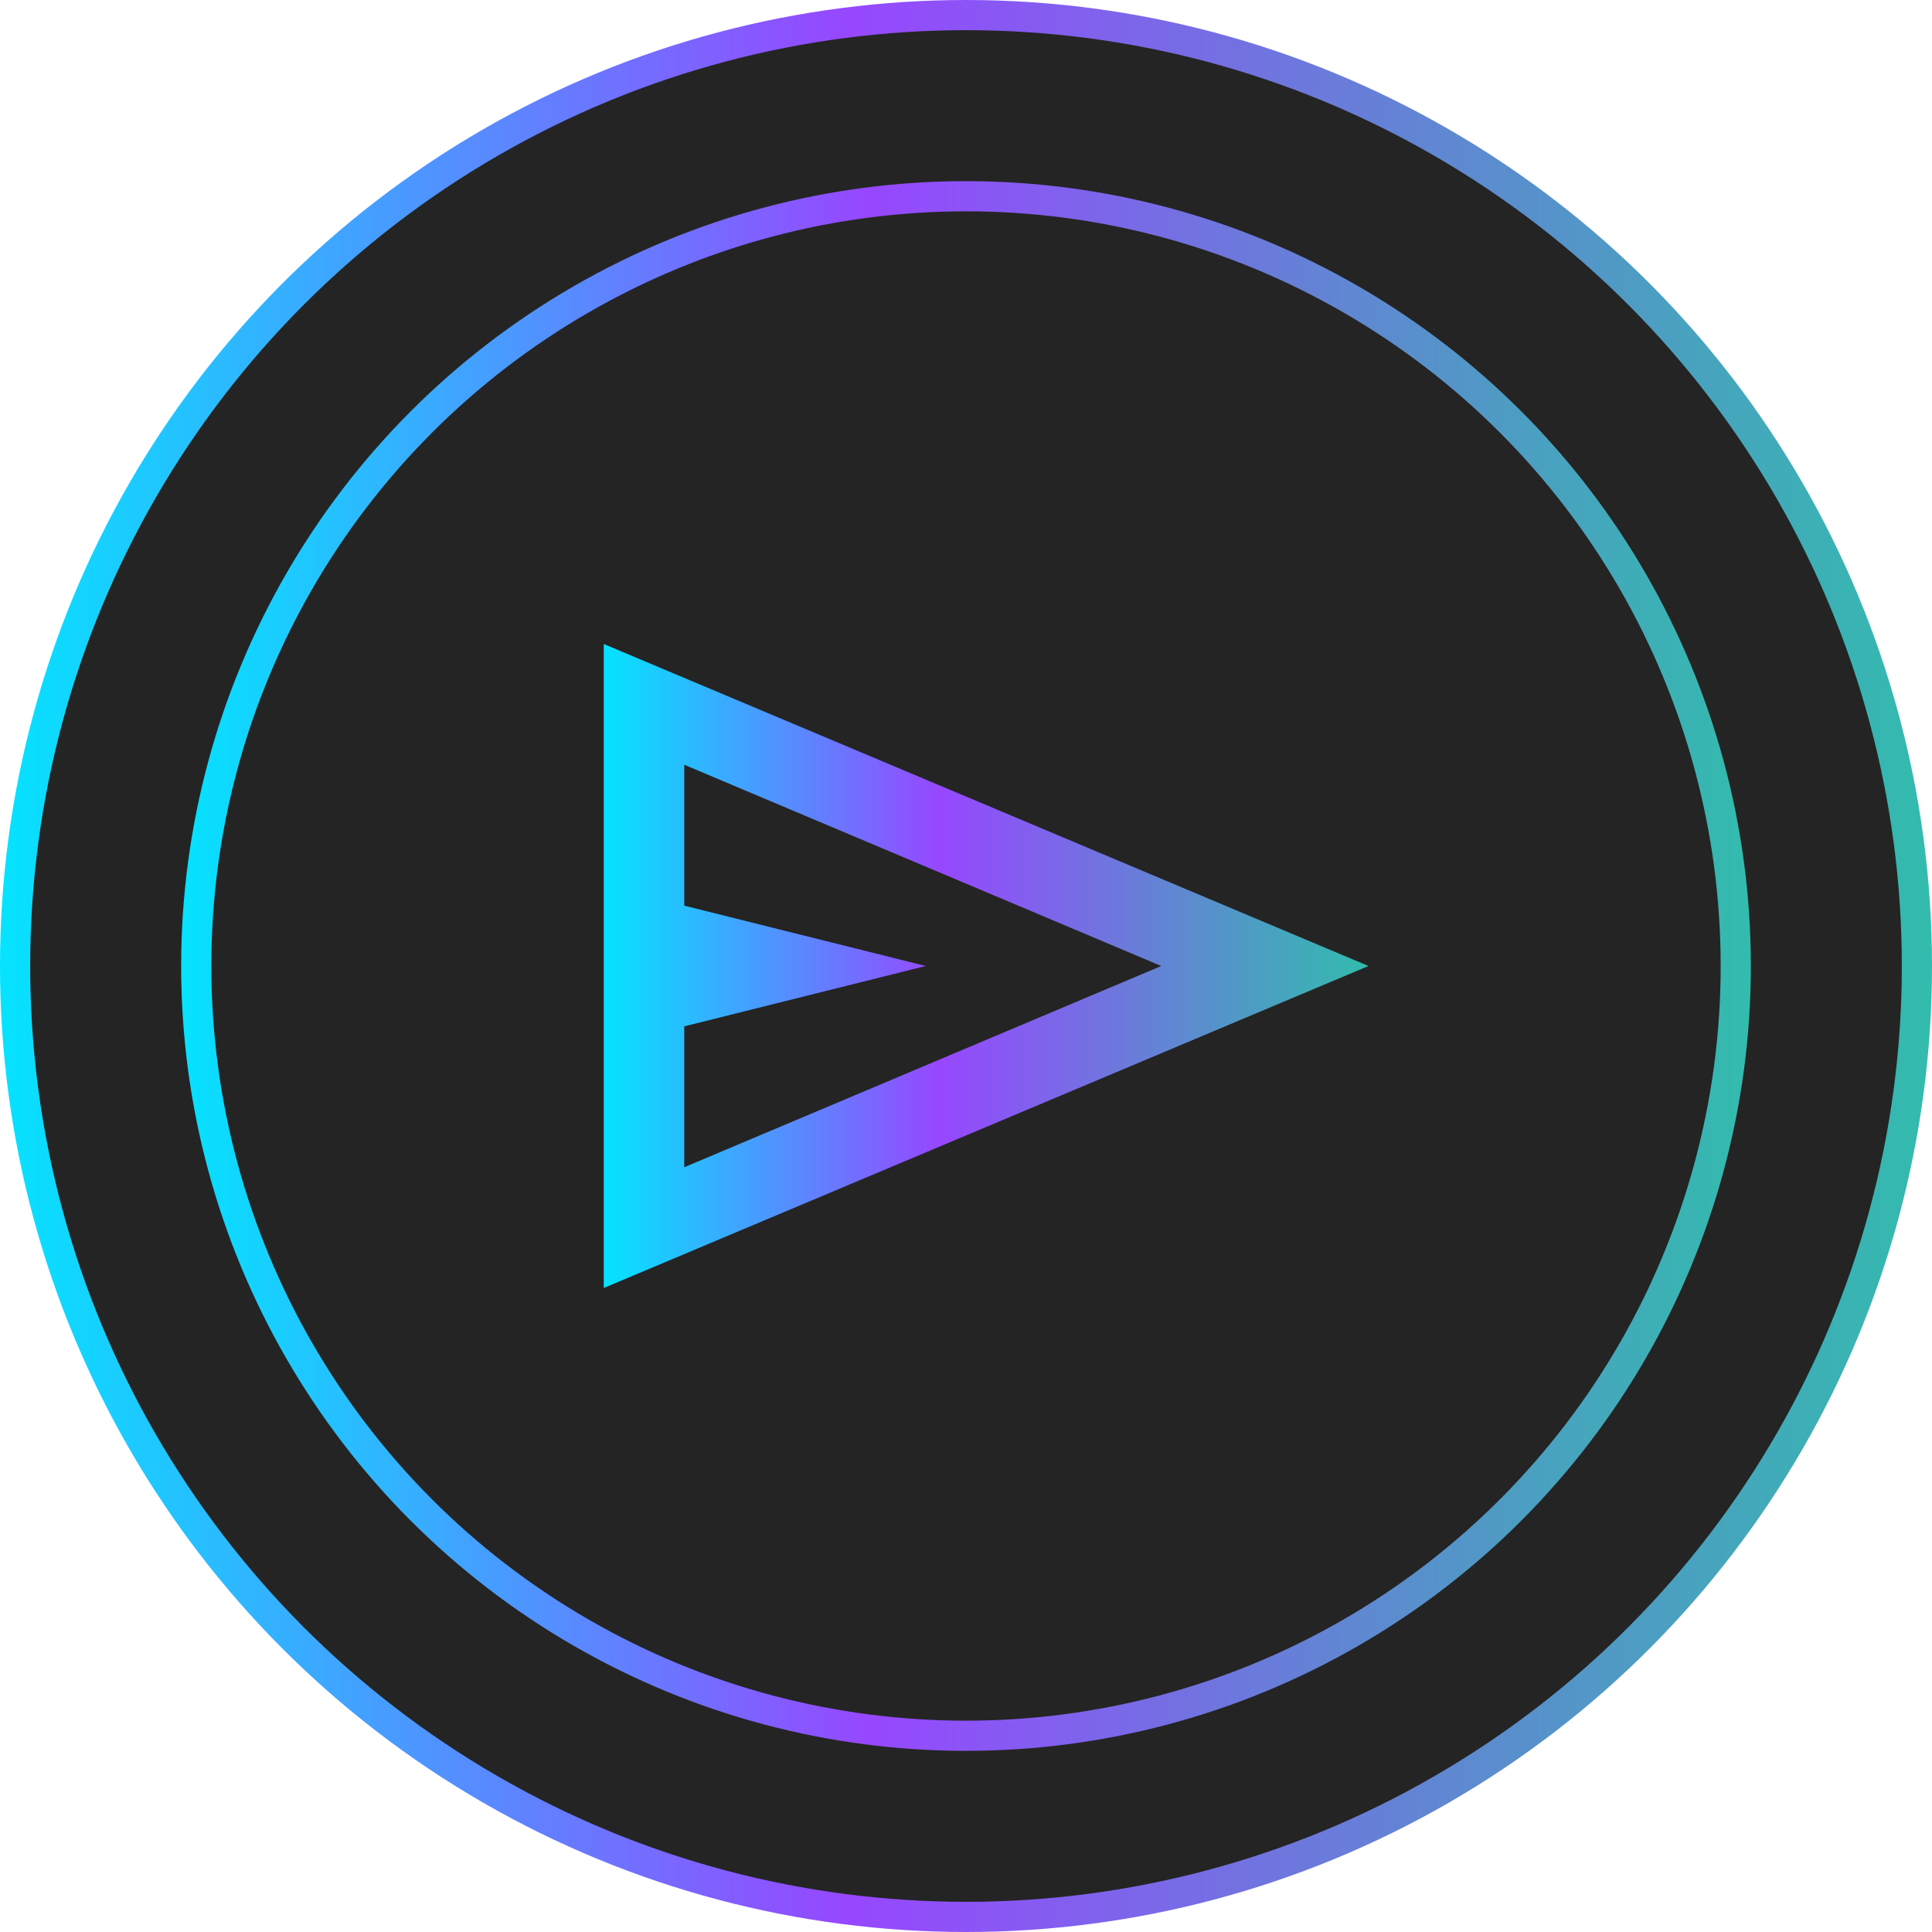
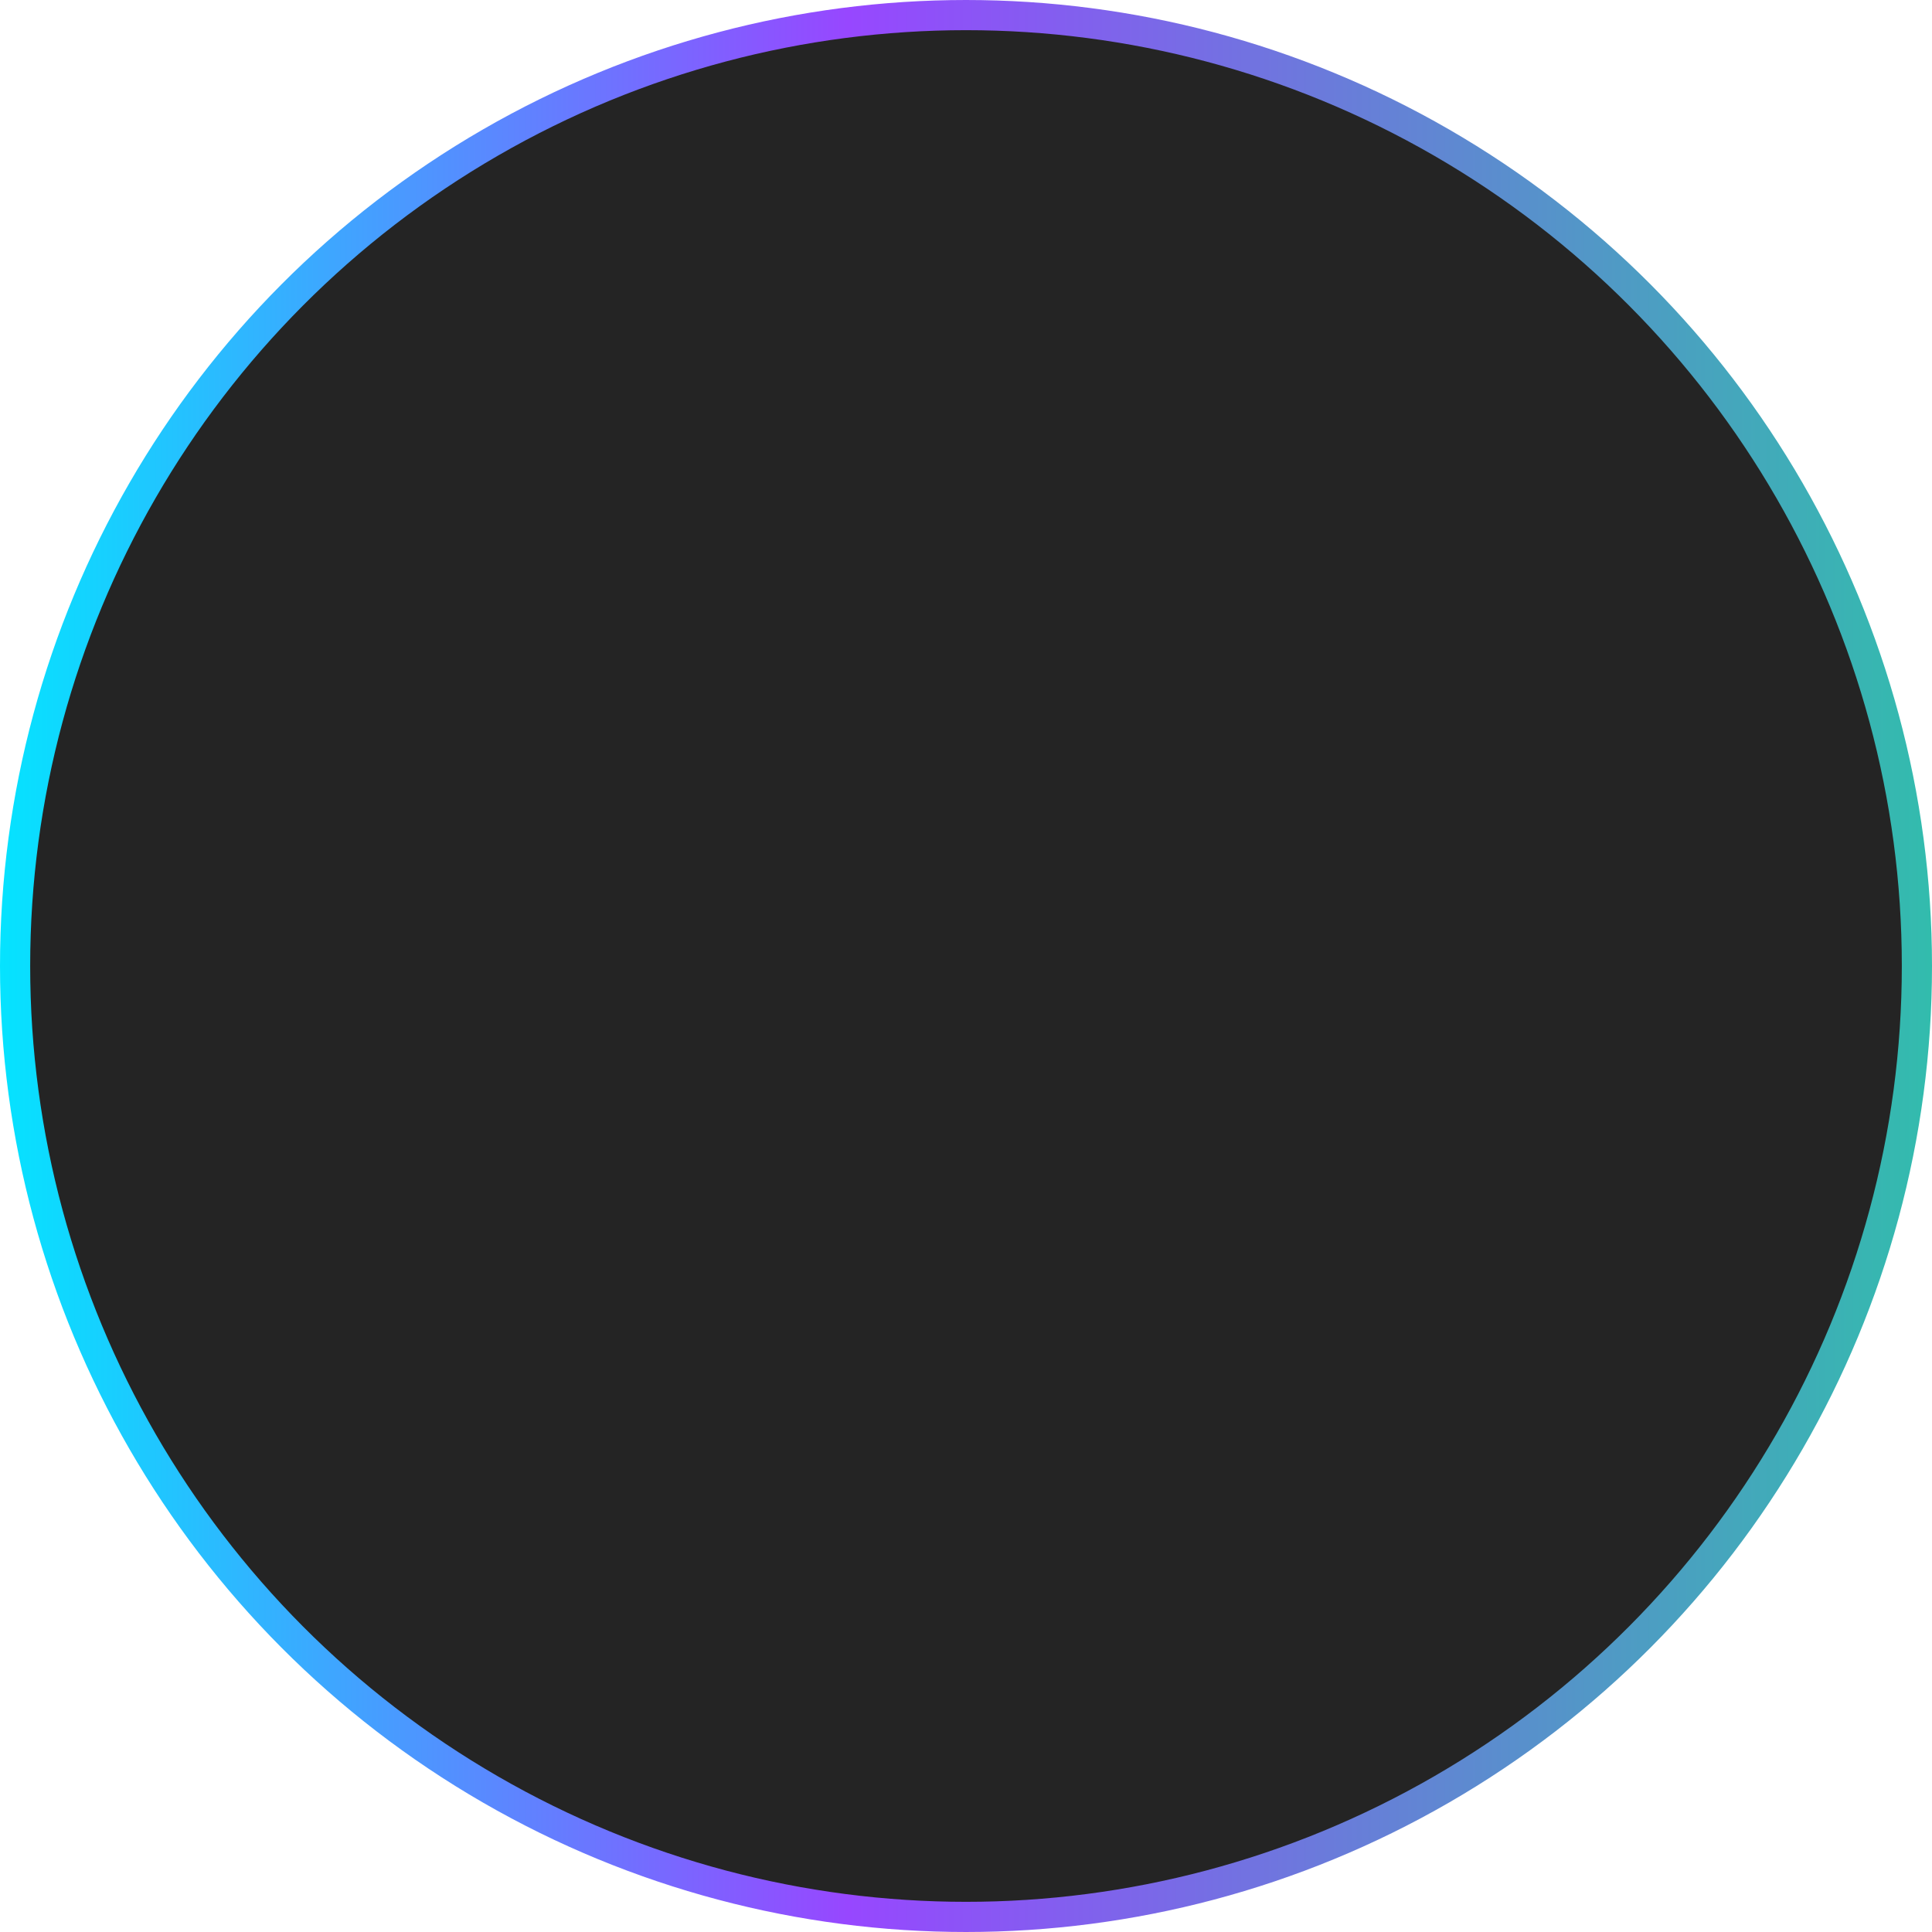
<svg xmlns="http://www.w3.org/2000/svg" width="42" height="42" viewBox="0 0 42 42" fill="none">
  <circle cx="21" cy="21" r="20.672" fill="#242424" stroke="url(#paint0_linear_1136_3501)" stroke-width="0.656" />
-   <circle cx="21" cy="21" r="16.734" fill="#242424" stroke="url(#paint1_linear_1136_3501)" stroke-width="0.656" />
-   <path d="M13.125 28V14L29.75 21L13.125 28ZM14.875 25.375L25.244 21L14.875 16.625V19.688L20.125 21L14.875 22.312V25.375Z" fill="url(#paint2_linear_1136_3501)" />
  <defs>
    <linearGradient id="paint0_linear_1136_3501" x1="42" y1="-7.45058e-09" x2="-0.569" y2="-7.45058e-09" gradientUnits="userSpaceOnUse">
      <stop stop-color="#32BCAD" />
      <stop offset="0.554" stop-color="#9747FF" />
      <stop offset="1" stop-color="#00E8FF" />
    </linearGradient>
    <linearGradient id="paint1_linear_1136_3501" x1="38.062" y1="3.938" x2="3.475" y2="3.938" gradientUnits="userSpaceOnUse">
      <stop stop-color="#32BCAD" />
      <stop offset="0.554" stop-color="#9747FF" />
      <stop offset="1" stop-color="#00E8FF" />
    </linearGradient>
    <linearGradient id="paint2_linear_1136_3501" x1="29.75" y1="14" x2="12.9" y2="14" gradientUnits="userSpaceOnUse">
      <stop stop-color="#32BCAD" />
      <stop offset="0.554" stop-color="#9747FF" />
      <stop offset="1" stop-color="#00E8FF" />
    </linearGradient>
  </defs>
</svg>